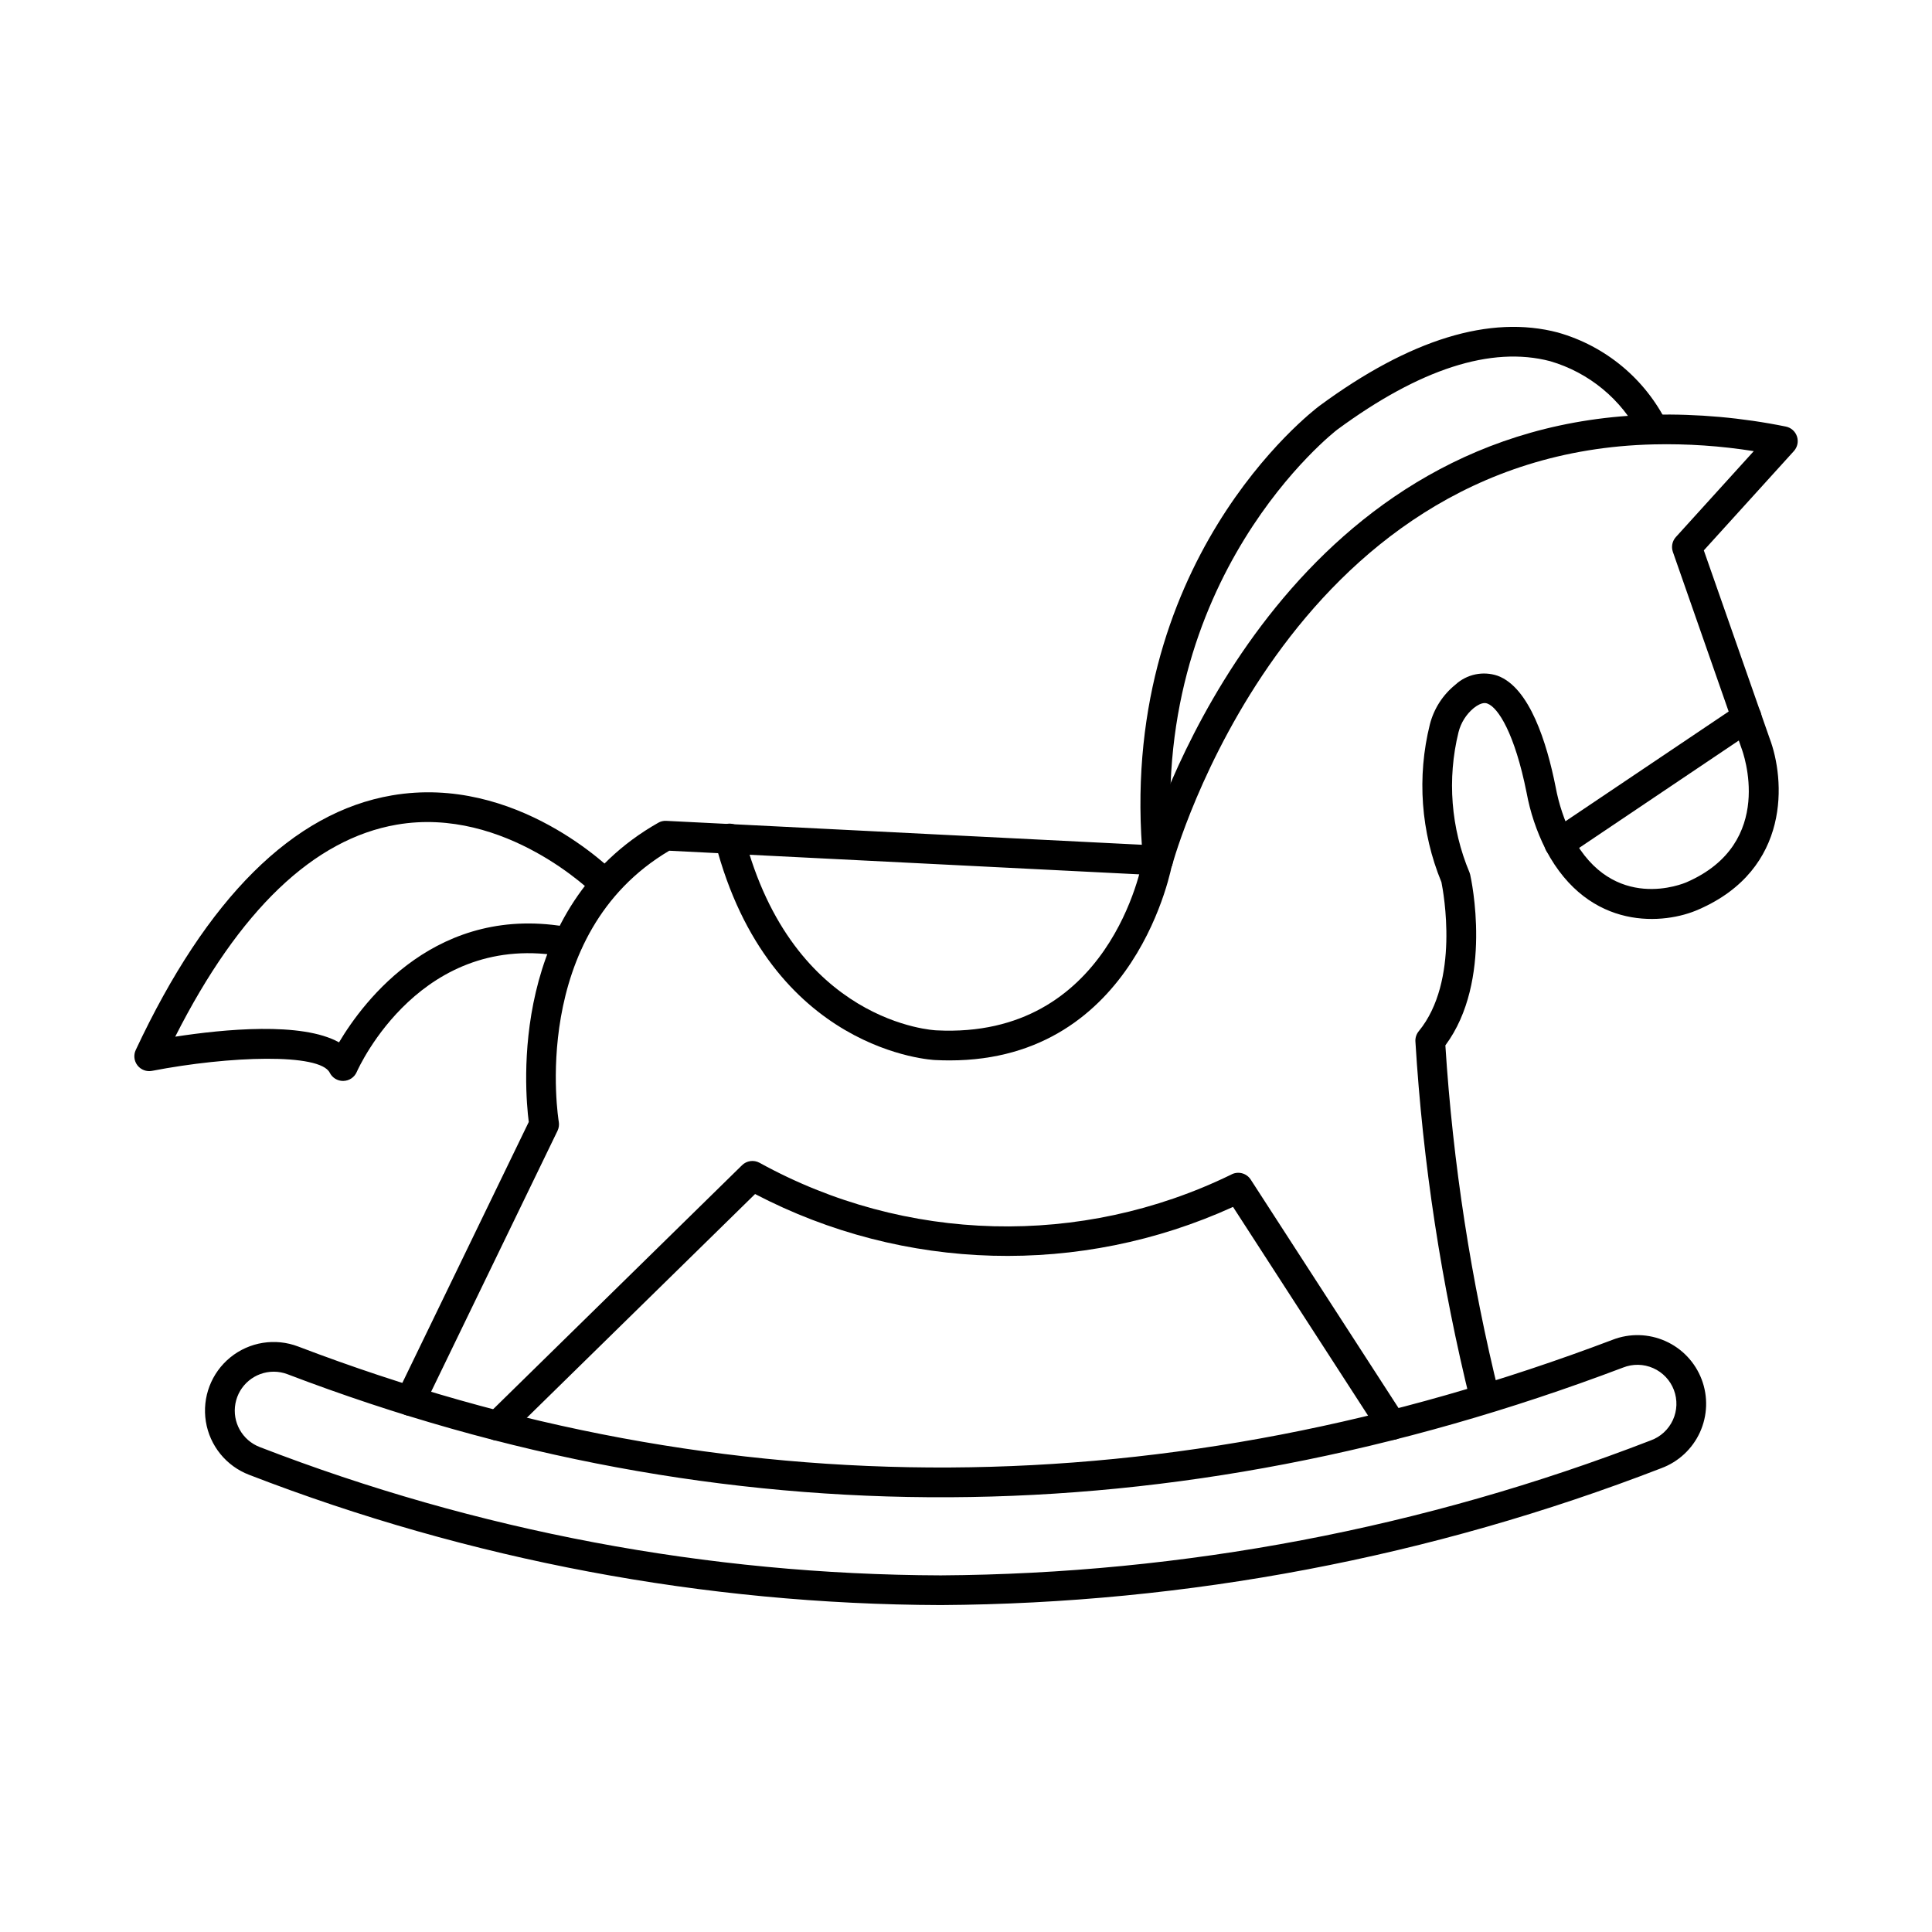
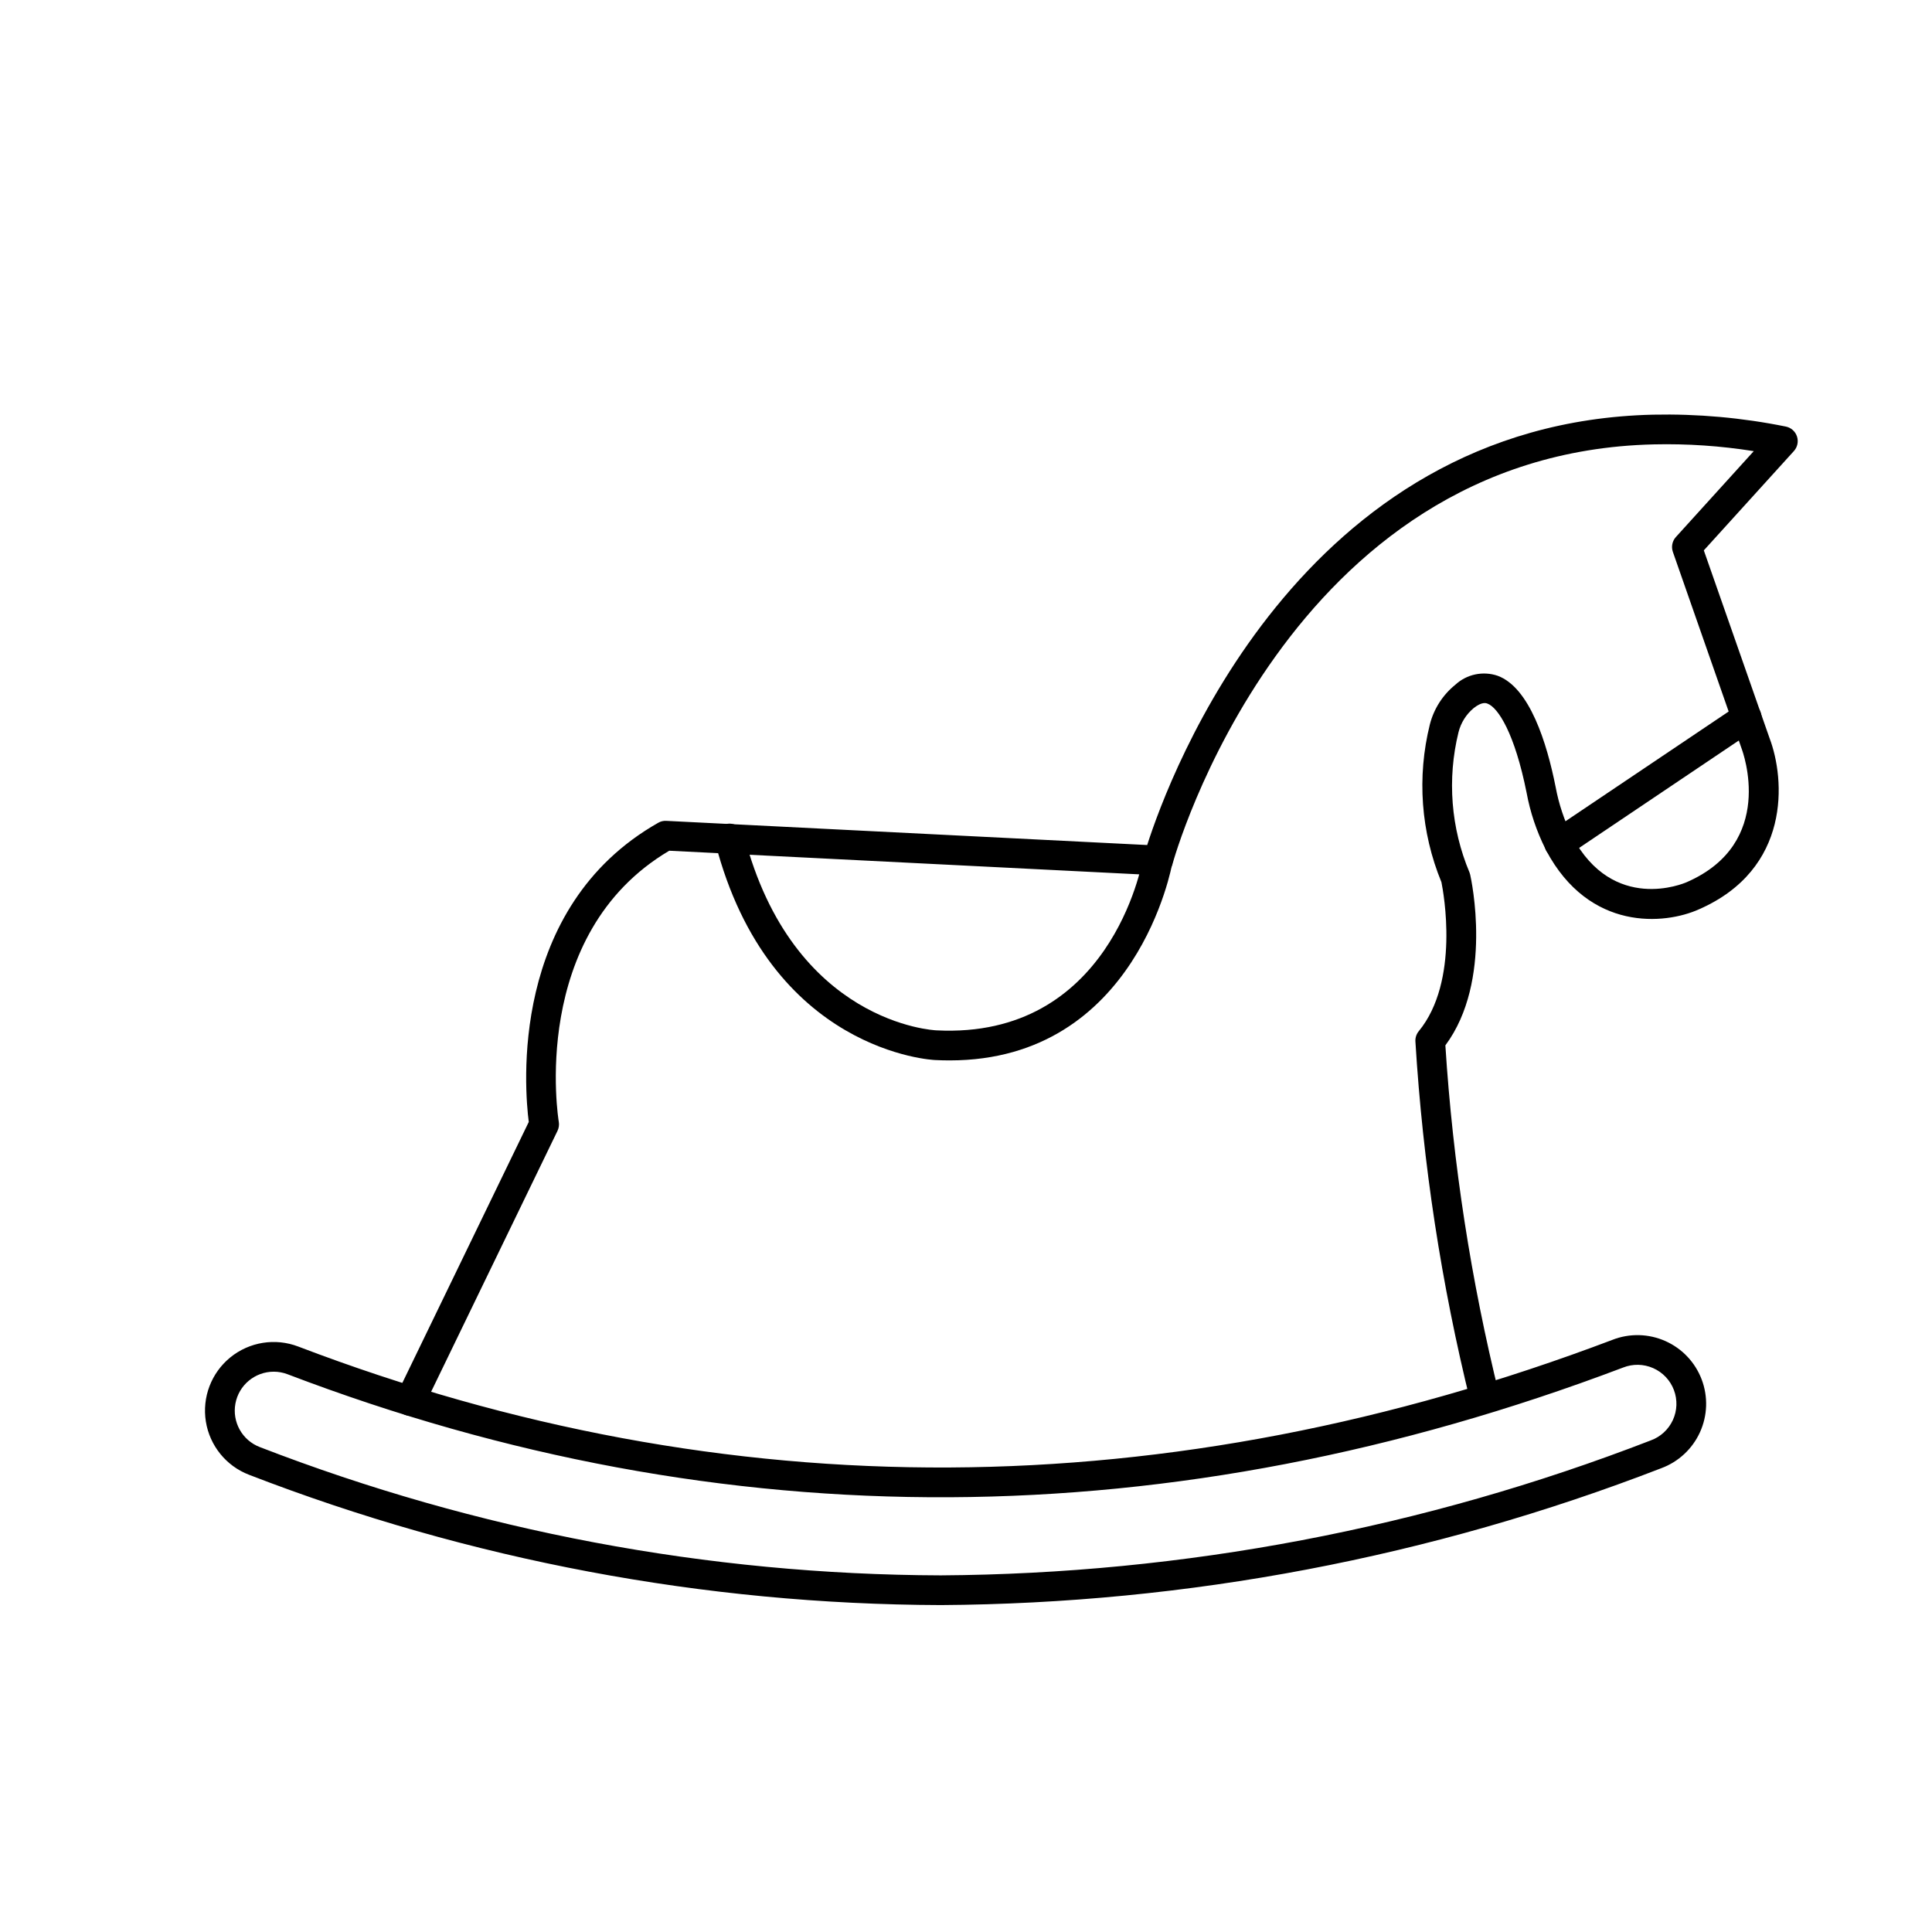
<svg xmlns="http://www.w3.org/2000/svg" fill="#000000" width="800px" height="800px" version="1.1" viewBox="144 144 512 512">
  <g>
    <path d="m252.68 519.2c-1.355 0-2.613-0.695-3.332-1.844-0.723-1.148-0.801-2.586-0.207-3.809l34.988-72.219c-1.102-8.586-5.352-56.793 34.312-79.285l0.004-0.004c0.648-0.375 1.391-0.551 2.141-0.504l127.43 6.406c5.859-18.285 40.418-111.9 134.1-114.05h-0.004c11.789-0.25 23.57 0.805 35.129 3.148 1.395 0.273 2.531 1.277 2.977 2.625 0.445 1.348 0.129 2.828-0.824 3.879l-23.863 26.312 17.402 49.715c4.191 10.984 5.727 34.758-18.734 45.426-8.941 4.019-28.98 5.961-40.465-15.641l-0.004-0.004c-0.066-0.125-0.129-0.258-0.18-0.391-2.352-4.703-4.031-9.711-4.984-14.879-3.148-15.742-7.551-22.574-10.367-23.617-0.395-0.148-1.457-0.539-3.648 1.18-1.984 1.648-3.394 3.887-4.027 6.391-3.047 12.387-2.027 25.43 2.918 37.191 0.074 0.18 0.133 0.367 0.172 0.562 0.266 1.18 6.156 28.121-6.578 45.246l0.004-0.004c1.992 31.27 6.781 62.301 14.309 92.715 0.473 2.07-0.781 4.141-2.836 4.68-2.051 0.543-4.164-0.645-4.769-2.676-7.777-31.422-12.68-63.48-14.648-95.789-0.047-0.973 0.27-1.93 0.891-2.684 10.906-13.273 6.559-36.758 6.008-39.496-5.457-13.258-6.527-27.91-3.062-41.82 1.059-4.137 3.426-7.82 6.75-10.504 3.019-2.789 7.332-3.699 11.223-2.367 8.461 3.125 13.023 17.746 15.352 29.465 0.84 4.535 2.312 8.934 4.375 13.062l0.051 0.094c10.863 20.34 29.52 12.422 30.309 12.074 23.789-10.371 14.906-34.484 14.516-35.508l-18.18-52.016c-0.477-1.355-0.172-2.867 0.789-3.934l20.648-22.77c-8.754-1.395-17.613-1.996-26.473-1.793-97.352 2.227-127.31 110.18-127.58 111.27-0.461 1.727-2.019 2.926-3.805 2.926l-129.55-6.512c-37.422 22.141-29.363 71.328-29.277 71.828l0.004 0.004c0.137 0.812 0.02 1.648-0.336 2.391l-35.512 73.312c-0.656 1.359-2.039 2.223-3.551 2.219z" />
-     <path d="m275.84 525.77c-1.598 0-3.039-0.969-3.641-2.449-0.605-1.48-0.254-3.176 0.887-4.297l67.562-66.23c1.23-1.211 3.109-1.473 4.629-0.648 38.641 21.309 85.234 22.496 124.91 3.18 1.816-1.043 4.129-0.48 5.266 1.273l40.711 62.926c1.184 1.824 0.66 4.266-1.164 5.445-1.828 1.18-4.266 0.66-5.445-1.168l-38.789-59.957c-40.488 18.445-87.219 17.184-126.66-3.414l-65.512 64.215c-0.734 0.723-1.727 1.129-2.758 1.125z" />
-     <path d="m450.87 375.96c-2.027-0.004-3.723-1.551-3.91-3.57-7.477-79.203 44.5-119.18 46.715-120.84 23.973-17.652 45.227-24.176 63.223-19.422v0.004c12.609 3.574 23.117 12.32 28.914 24.074 0.887 1.984 0 4.312-1.988 5.199-1.984 0.887-4.312 0-5.199-1.988-4.891-9.574-13.52-16.703-23.844-19.707-15.578-4.066-34.539 2.051-56.41 18.156-0.473 0.359-50.625 39.117-43.578 113.79v0.004c0.203 2.16-1.383 4.078-3.543 4.285-0.129 0.008-0.258 0.016-0.379 0.016z" />
    <path d="m557.2 371.44c-1.73 0-3.262-1.129-3.766-2.785-0.504-1.66 0.133-3.449 1.57-4.418l49.633-33.375v0.004c0.863-0.605 1.938-0.836 2.977-0.641 1.035 0.195 1.953 0.797 2.539 1.676 0.59 0.875 0.801 1.949 0.59 2.984-0.215 1.035-0.832 1.941-1.719 2.512l-49.613 33.375c-0.652 0.441-1.422 0.672-2.211 0.668z" />
    <path d="m395.67 425.02c-1.25 0-2.527-0.031-3.832-0.098-0.355 0-43.891-1.969-58.297-57.645-0.289-1.02-0.152-2.109 0.375-3.027 0.527-0.918 1.402-1.586 2.43-1.852 1.023-0.262 2.113-0.102 3.019 0.445s1.555 1.438 1.797 2.465c12.945 50.035 50.617 51.738 50.996 51.746 45.887 2.363 54.438-43.727 54.77-45.688v-0.004c0.359-2.144 2.391-3.59 4.535-3.234 2.144 0.359 3.59 2.391 3.231 4.535-0.09 0.535-9.312 52.355-59.023 52.355z" />
-     <path d="m234.91 430.46c-1.492 0-2.856-0.84-3.523-2.176-2.609-5.227-26.473-4.477-47.129-0.492-1.449 0.27-2.93-0.293-3.832-1.457-0.902-1.168-1.078-2.738-0.453-4.074 18.871-40.305 41.723-63.008 67.91-67.48 32.914-5.629 58.254 19.754 59.328 20.836 1.441 1.566 1.383 3.992-0.137 5.481-1.516 1.492-3.945 1.504-5.481 0.031-0.23-0.234-23.641-23.555-52.453-18.586-22.016 3.789-41.746 22.68-58.707 56.188 12.805-1.969 33.535-4.016 43.41 1.504 6.551-11.02 26.117-37.141 61.402-30.414h0.004c2.137 0.406 3.539 2.465 3.133 4.602s-2.465 3.539-4.602 3.133c-38.031-7.223-54.574 29.008-55.254 30.555-0.617 1.395-1.984 2.309-3.512 2.344z" />
    <path d="m393.31 569.36c-62.691-0.199-124.81-11.902-183.28-34.516-6.074-2.32-10.449-7.707-11.477-14.125-1.027-6.422 1.449-12.902 6.492-17.004 5.047-4.098 11.898-5.195 17.973-2.875 113.59 43.344 230.79 42.742 348.34-1.785v-0.004c4.523-1.754 9.562-1.629 13.992 0.348 4.434 1.973 7.894 5.637 9.613 10.176 1.719 4.535 1.555 9.57-0.457 13.988-2.012 4.414-5.703 7.844-10.254 9.527-60.918 23.578-125.62 35.867-190.94 36.27zm-176.78-61.848c-4.977 0.008-9.242 3.562-10.145 8.457-0.902 4.894 1.812 9.738 6.461 11.52 57.57 22.27 118.74 33.797 180.46 34 64.363-0.406 128.12-12.523 188.14-35.758 2.602-0.938 4.719-2.883 5.879-5.398 1.156-2.516 1.254-5.387 0.273-7.977-0.98-2.586-2.957-4.672-5.492-5.789-2.531-1.117-5.406-1.172-7.977-0.148-119.4 45.23-238.48 45.828-353.92 1.773-1.176-0.449-2.426-0.68-3.684-0.68z" />
  </g>
</svg>